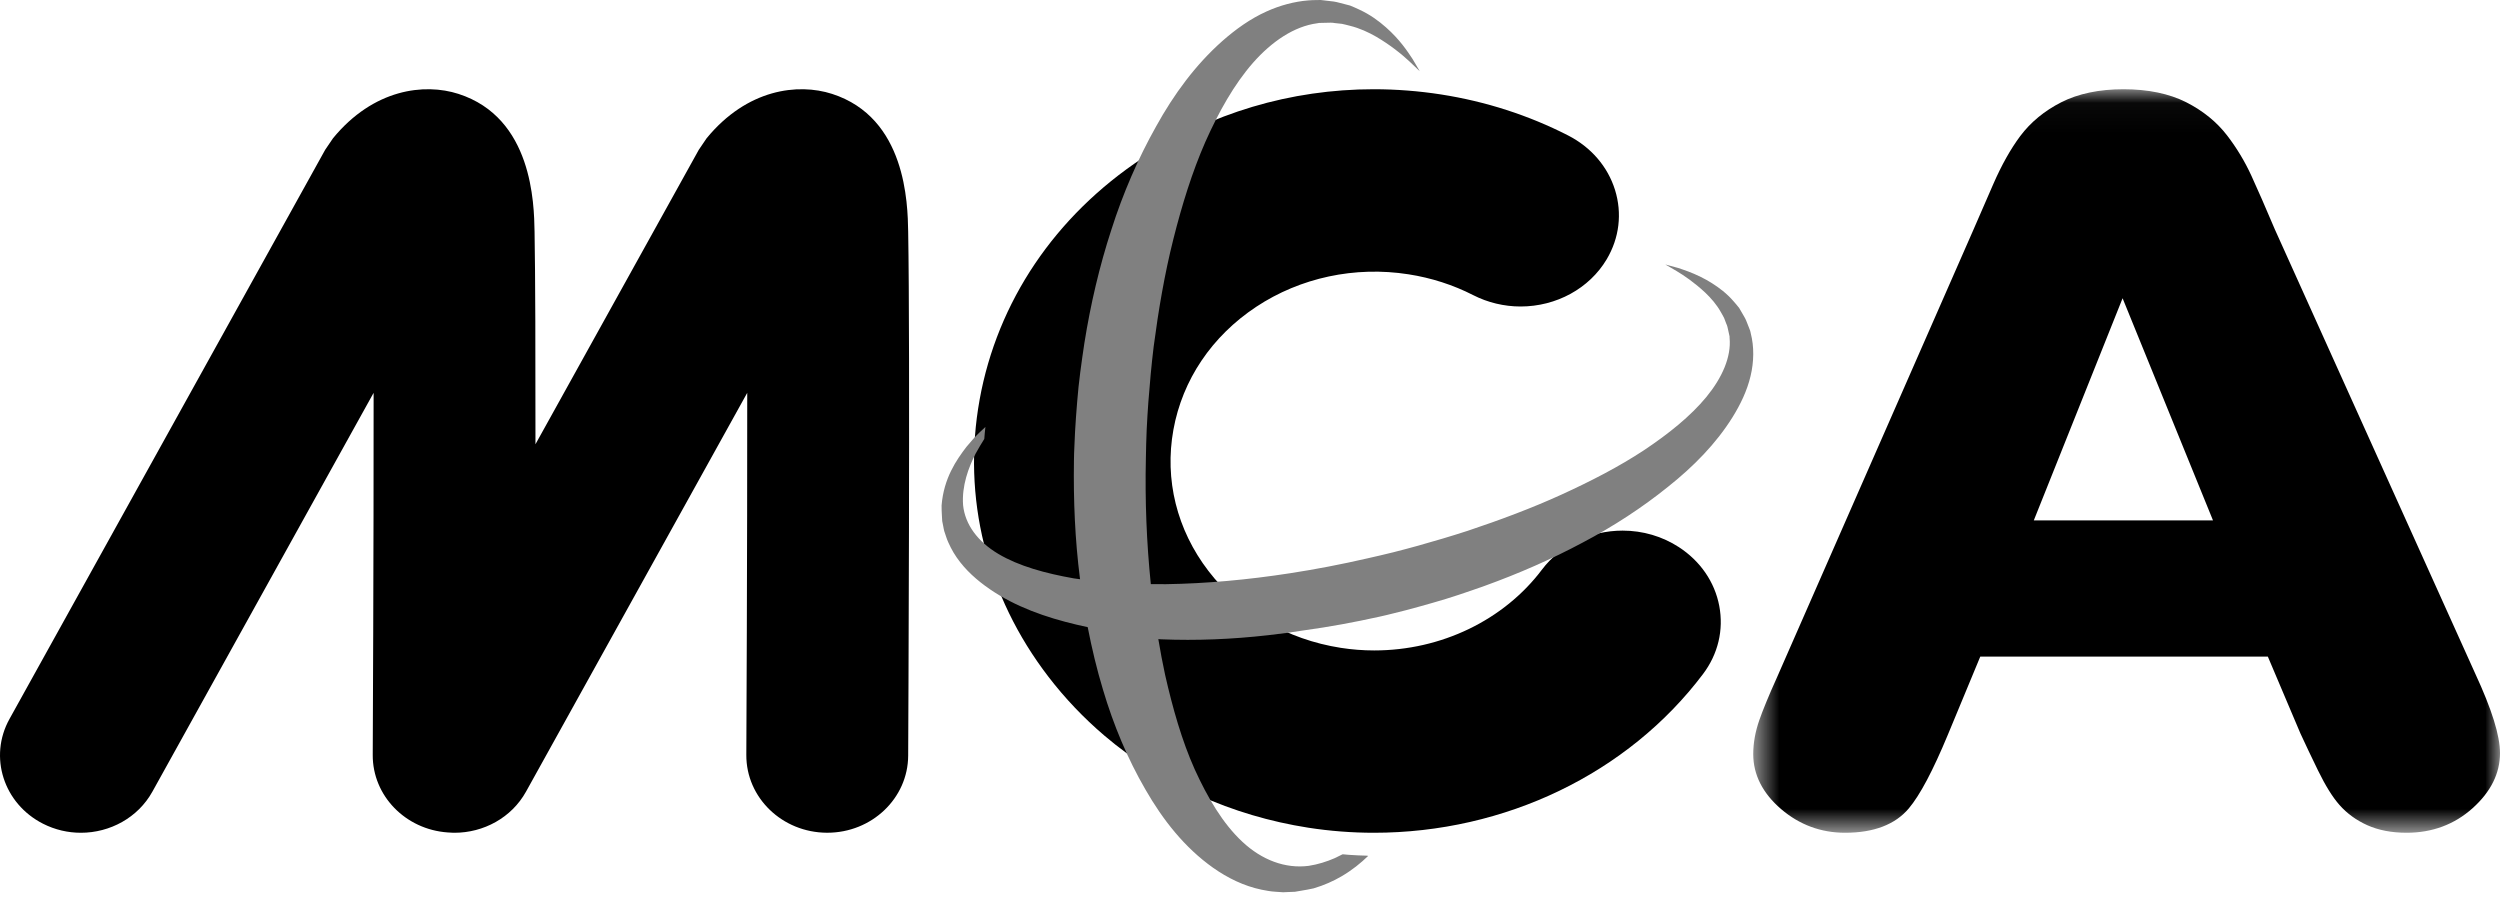
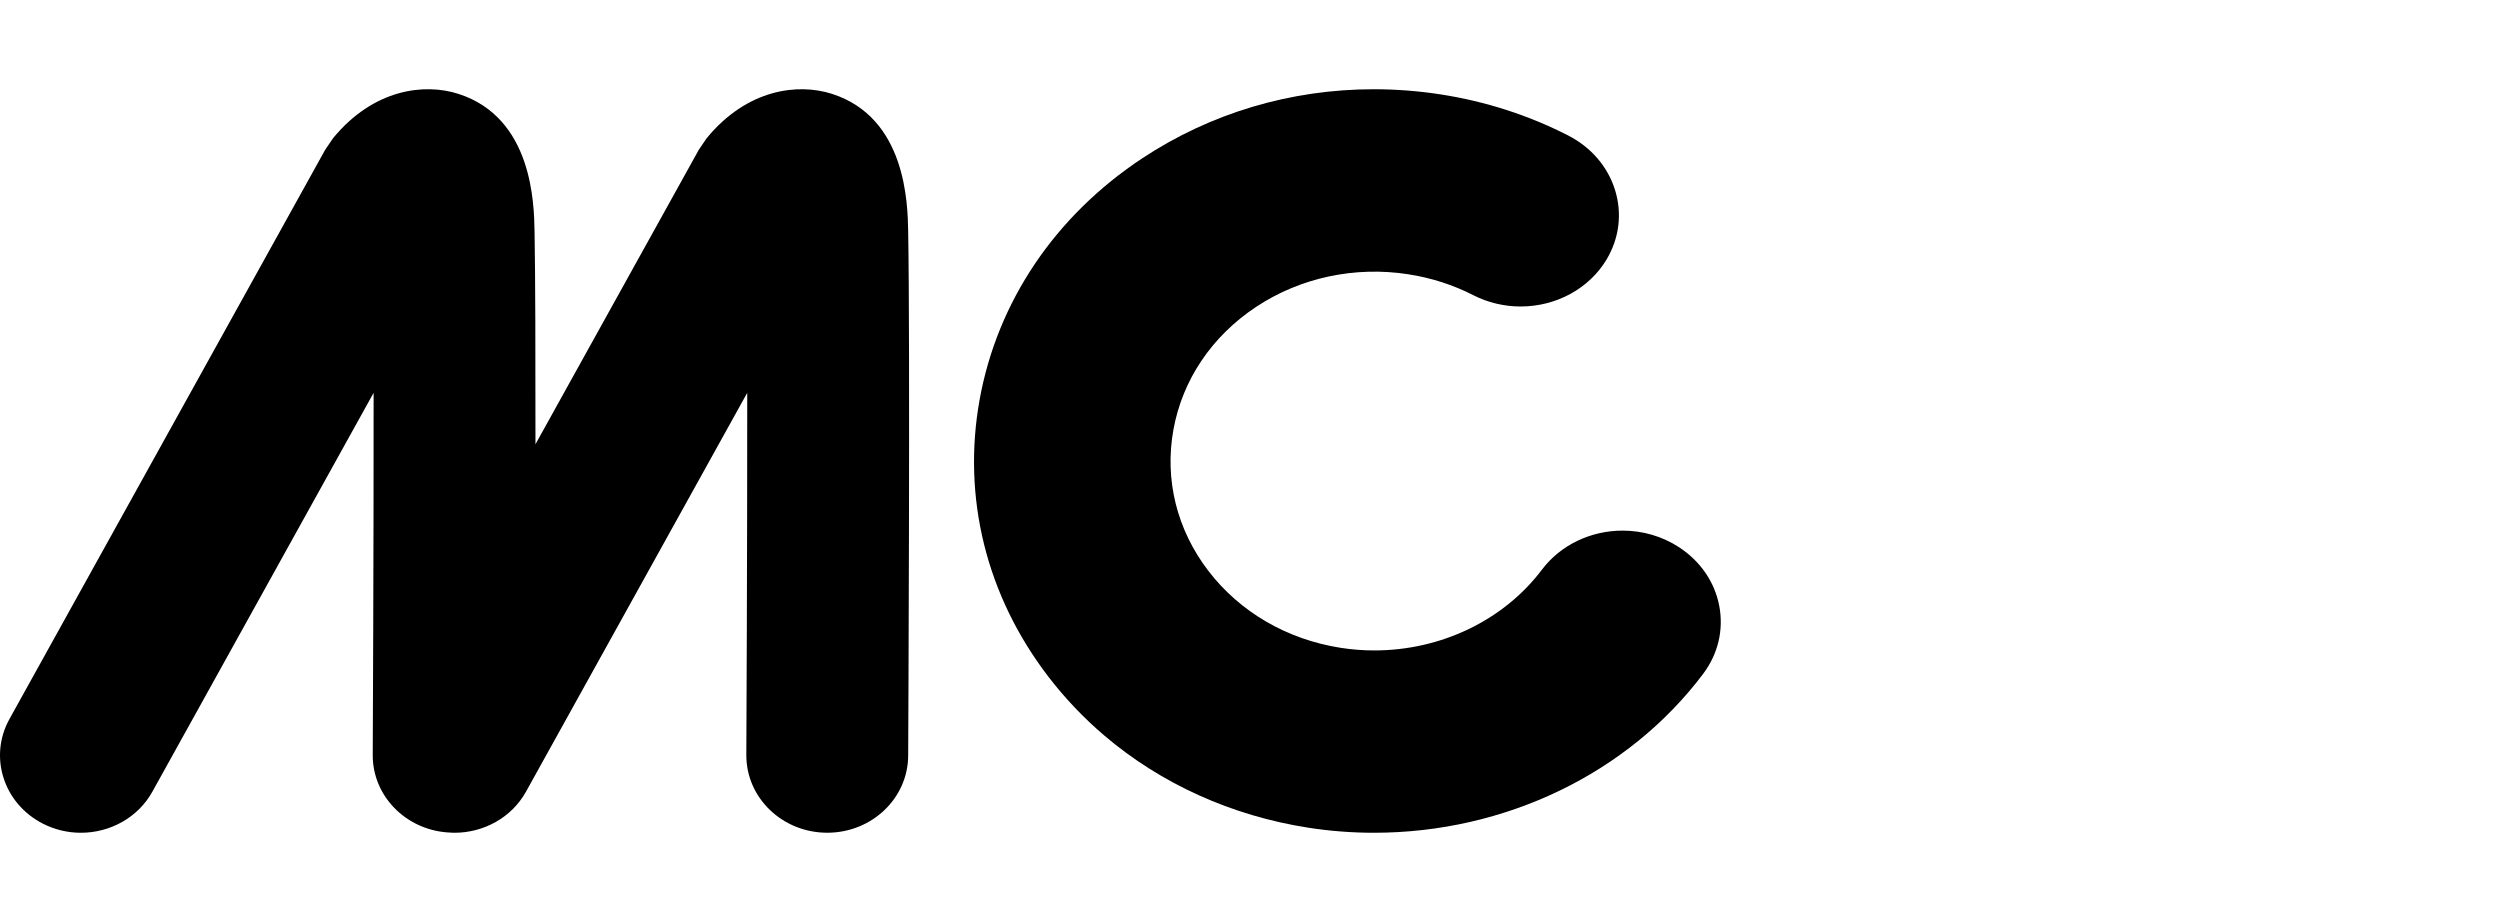
<svg xmlns="http://www.w3.org/2000/svg" width="85" height="31" viewBox="0 0 85 31" fill="none">
  <path fill-rule="evenodd" clip-rule="evenodd" d="M30.878 7.876C30.861 6.918 30.809 4.003 28.29 3.192C27.133 2.82 25.405 3.021 24.025 4.701L23.759 5.093L18.206 15.104C18.208 12.138 18.201 9.33 18.175 7.876C18.158 6.918 18.106 4.003 15.587 3.192C14.43 2.82 12.702 3.021 11.322 4.701L11.056 5.093L0.322 24.446C-0.391 25.73 0.12 27.324 1.462 28.006C1.873 28.215 2.314 28.314 2.75 28.314C3.735 28.314 4.688 27.806 5.182 26.915L12.703 13.356C12.707 18.727 12.673 25.57 12.673 25.668C12.666 27.06 13.79 28.202 15.22 28.303C15.274 28.308 15.328 28.31 15.383 28.312C15.392 28.312 15.401 28.313 15.411 28.313H15.424C15.426 28.313 15.427 28.313 15.428 28.313C15.436 28.313 15.444 28.314 15.452 28.314C16.438 28.314 17.391 27.806 17.885 26.915L25.406 13.356C25.409 18.727 25.376 25.57 25.375 25.668C25.368 27.122 26.594 28.306 28.114 28.313H28.127C29.641 28.313 30.871 27.143 30.878 25.693C30.881 25.125 30.947 11.731 30.878 7.876Z" fill="black" />
  <path fill-rule="evenodd" clip-rule="evenodd" d="M58.455 20.602C58.3 19.786 57.811 19.076 57.08 18.601C56.516 18.235 55.855 18.041 55.168 18.041C54.078 18.041 53.054 18.536 52.429 19.364C51.131 21.087 48.998 22.115 46.723 22.115C46.344 22.115 45.962 22.085 45.589 22.027C43.761 21.742 42.163 20.814 41.087 19.413C40.012 18.012 39.589 16.306 39.896 14.61C40.203 12.914 41.203 11.43 42.712 10.431C44.215 9.438 46.067 9.042 47.887 9.326C48.666 9.447 49.407 9.686 50.09 10.035C50.583 10.287 51.139 10.421 51.699 10.421C52.917 10.421 54.039 9.806 54.627 8.817C55.058 8.092 55.158 7.254 54.911 6.459C54.663 5.663 54.096 5.005 53.315 4.605C51.971 3.918 50.517 3.449 48.993 3.211C48.238 3.094 47.47 3.034 46.711 3.034C43.883 3.034 41.16 3.846 38.837 5.382C35.874 7.341 33.911 10.254 33.308 13.583C32.706 16.913 33.536 20.261 35.647 23.01C36.205 23.737 36.843 24.409 37.545 25.007C39.475 26.651 41.874 27.735 44.483 28.142C45.217 28.256 45.967 28.314 46.712 28.314C51.172 28.314 55.355 26.297 57.902 22.918C58.414 22.24 58.61 21.417 58.455 20.602Z" fill="black" />
-   <path fill-rule="evenodd" clip-rule="evenodd" d="M44.831 0.001L44.779 0.002C44.681 0.001 44.58 0.006 44.478 0.014C44.01 0.052 43.52 0.182 43.066 0.388C42.509 0.638 42.011 0.997 41.557 1.397C40.647 2.204 39.913 3.203 39.309 4.295C38.696 5.385 38.182 6.568 37.787 7.809C37.382 9.049 37.079 10.345 36.869 11.665C36.77 12.326 36.675 12.992 36.624 13.66C36.593 13.993 36.574 14.339 36.552 14.674L36.53 15.164L36.519 15.419L36.514 15.67C36.494 17.011 36.55 18.349 36.717 19.655C36.719 19.668 36.721 19.681 36.723 19.694C36.669 19.686 36.615 19.679 36.561 19.672C36.546 19.669 36.53 19.668 36.516 19.666C35.548 19.496 34.643 19.249 33.944 18.833C33.243 18.416 32.811 17.832 32.745 17.175C32.696 16.52 32.93 15.892 33.172 15.421C33.276 15.237 33.37 15.072 33.466 14.924C33.476 14.779 33.49 14.641 33.504 14.517C33.461 14.557 33.42 14.595 33.372 14.64C33.343 14.665 33.314 14.693 33.285 14.721C33.148 14.852 33.011 15.012 32.86 15.192C32.519 15.638 32.087 16.259 32.014 17.185C32.01 17.298 32.02 17.416 32.025 17.535L32.035 17.717L32.071 17.897C32.082 17.95 32.087 17.995 32.104 18.056L32.169 18.251C32.212 18.39 32.27 18.497 32.326 18.616C32.562 19.081 32.927 19.474 33.335 19.797C34.157 20.449 35.16 20.862 36.226 21.144C36.474 21.21 36.727 21.269 36.982 21.323C37.123 22.047 37.293 22.759 37.501 23.447C37.86 24.659 38.341 25.803 38.943 26.841C39.539 27.879 40.275 28.817 41.248 29.506C41.732 29.846 42.287 30.124 42.895 30.25C43.049 30.278 43.19 30.31 43.365 30.319L43.612 30.336C43.621 30.336 43.63 30.336 43.638 30.336H43.647C43.705 30.336 43.752 30.331 43.807 30.329L44.029 30.32L44.246 30.283C44.389 30.257 44.53 30.237 44.664 30.204C45.026 30.097 45.334 29.956 45.605 29.799C45.975 29.584 46.272 29.339 46.516 29.103C46.508 29.103 46.501 29.102 46.494 29.102C46.497 29.099 46.5 29.097 46.503 29.094C46.27 29.089 46.049 29.077 45.858 29.064C45.787 29.058 45.72 29.051 45.66 29.046C45.658 29.046 45.656 29.047 45.654 29.048C45.652 29.048 45.648 29.047 45.645 29.047C45.559 29.093 45.47 29.137 45.379 29.178C45.104 29.297 44.808 29.391 44.494 29.439C43.701 29.541 42.904 29.242 42.239 28.619C41.574 27.999 41.059 27.12 40.619 26.155C40.184 25.183 39.874 24.089 39.614 22.946C39.527 22.548 39.452 22.141 39.383 21.73C39.42 21.733 39.456 21.735 39.493 21.737C40.671 21.785 41.885 21.736 43.106 21.598C43.518 21.554 43.93 21.496 44.343 21.431C45.196 21.314 46.05 21.157 46.898 20.968L47.126 20.916L47.357 20.859L47.799 20.748C48.1 20.666 48.411 20.585 48.708 20.497C49.308 20.329 49.896 20.126 50.478 19.92C51.64 19.5 52.761 19.009 53.81 18.448C54.863 17.894 55.839 17.255 56.709 16.554C57.583 15.861 58.347 15.08 58.9 14.195C59.175 13.754 59.401 13.285 59.518 12.79C59.637 12.298 59.642 11.784 59.527 11.339L59.518 11.297L59.513 11.276C59.514 11.277 59.51 11.265 59.507 11.252C59.502 11.235 59.498 11.219 59.502 11.234L59.498 11.225L59.472 11.158L59.42 11.026C59.388 10.94 59.356 10.853 59.294 10.751C59.239 10.656 59.185 10.563 59.132 10.472C59.073 10.392 59.009 10.324 58.95 10.254C58.711 9.975 58.45 9.783 58.212 9.632C58.08 9.548 57.954 9.479 57.833 9.419C57.517 9.261 57.246 9.174 57.047 9.108C56.769 9.032 56.621 8.992 56.621 8.992C56.621 8.992 56.754 9.07 57.004 9.216C57.25 9.363 57.605 9.6 57.985 9.956C58.172 10.136 58.364 10.351 58.51 10.613C58.545 10.678 58.587 10.744 58.619 10.81C58.643 10.874 58.668 10.94 58.694 11.007C58.724 11.061 58.744 11.152 58.763 11.247L58.794 11.387L58.809 11.457L58.811 11.466C58.815 11.485 58.812 11.472 58.808 11.458C58.806 11.448 58.803 11.438 58.804 11.442L58.804 11.457L58.806 11.487C58.868 12.132 58.554 12.842 58.017 13.497C57.477 14.152 56.73 14.751 55.893 15.309C55.051 15.864 54.097 16.357 53.09 16.817C52.081 17.277 51.005 17.679 49.9 18.048C49.346 18.228 48.782 18.395 48.214 18.554C47.93 18.635 47.652 18.704 47.366 18.779C47.065 18.85 46.781 18.923 46.494 18.984C45.617 19.186 44.735 19.356 43.856 19.491C42.424 19.713 41.003 19.842 39.643 19.862C39.47 19.863 39.3 19.861 39.128 19.86C38.984 18.462 38.927 17.021 38.96 15.576C38.961 15.26 38.977 14.946 38.987 14.613C39.005 14.296 39.018 13.989 39.044 13.671C39.092 13.037 39.149 12.407 39.225 11.782C39.389 10.534 39.598 9.307 39.893 8.136C40.187 6.966 40.535 5.844 40.983 4.822C41.436 3.805 41.959 2.87 42.601 2.137C43.243 1.407 44.005 0.895 44.782 0.792L44.818 0.786L44.836 0.782C44.848 0.782 44.764 0.782 44.805 0.782L44.816 0.781L44.837 0.781L44.903 0.779L45.076 0.775C45.194 0.77 45.306 0.767 45.378 0.784C45.463 0.793 45.546 0.802 45.628 0.811C45.715 0.827 45.802 0.854 45.888 0.874C46.233 0.958 46.535 1.102 46.794 1.25C47.033 1.391 47.239 1.532 47.416 1.666C47.621 1.82 47.786 1.963 47.912 2.08C48.147 2.303 48.272 2.422 48.272 2.422C48.272 2.422 48.187 2.278 48.028 2.007C47.854 1.745 47.599 1.35 47.122 0.929C46.884 0.72 46.592 0.498 46.204 0.321C46.106 0.278 46.01 0.229 45.901 0.188C45.78 0.157 45.657 0.125 45.531 0.092C45.395 0.054 45.285 0.043 45.176 0.032L45.006 0.012L44.92 0.002L44.91 0.001C44.939 0.001 44.872 0 44.859 0C44.857 0 44.856 0 44.857 0L44.831 0.001Z" fill="#808080" />
  <mask id="mask0_517_109" style="mask-type:alpha" maskUnits="userSpaceOnUse" x="59" y="3" width="26" height="26">
-     <path d="M59.61 3.034H85V28.314H59.61V3.034Z" fill="white" />
-   </mask>
+     </mask>
  <g mask="url(#mask0_517_109)">
    <path fill-rule="evenodd" clip-rule="evenodd" d="M75.242 17.694H69.149L72.168 10.14L75.242 17.694ZM84.156 22.898L77.346 7.802C77.027 7.05 76.759 6.435 76.548 5.976C76.325 5.49 76.048 5.03 75.723 4.607C75.37 4.147 74.903 3.768 74.334 3.478C73.752 3.183 73.034 3.034 72.198 3.034C71.374 3.034 70.662 3.183 70.081 3.478C69.51 3.769 69.041 4.156 68.687 4.628C68.363 5.063 68.055 5.61 67.773 6.256L67.089 7.828L60.419 23.027C60.141 23.643 59.939 24.135 59.815 24.489C59.679 24.88 59.61 25.267 59.61 25.639C59.61 26.342 59.93 26.972 60.56 27.511C61.183 28.044 61.914 28.314 62.733 28.314C63.709 28.314 64.438 28.035 64.9 27.485C65.281 27.031 65.716 26.211 66.228 24.979L67.329 22.325H77.107L78.212 24.932C78.38 25.297 78.58 25.719 78.813 26.197C79.068 26.718 79.306 27.101 79.541 27.367C79.795 27.657 80.115 27.889 80.49 28.058C80.868 28.227 81.317 28.314 81.824 28.314C82.696 28.314 83.451 28.033 84.069 27.478C84.687 26.924 85 26.294 85 25.607C85 25.008 84.723 24.121 84.156 22.898Z" fill="black" />
  </g>
</svg>